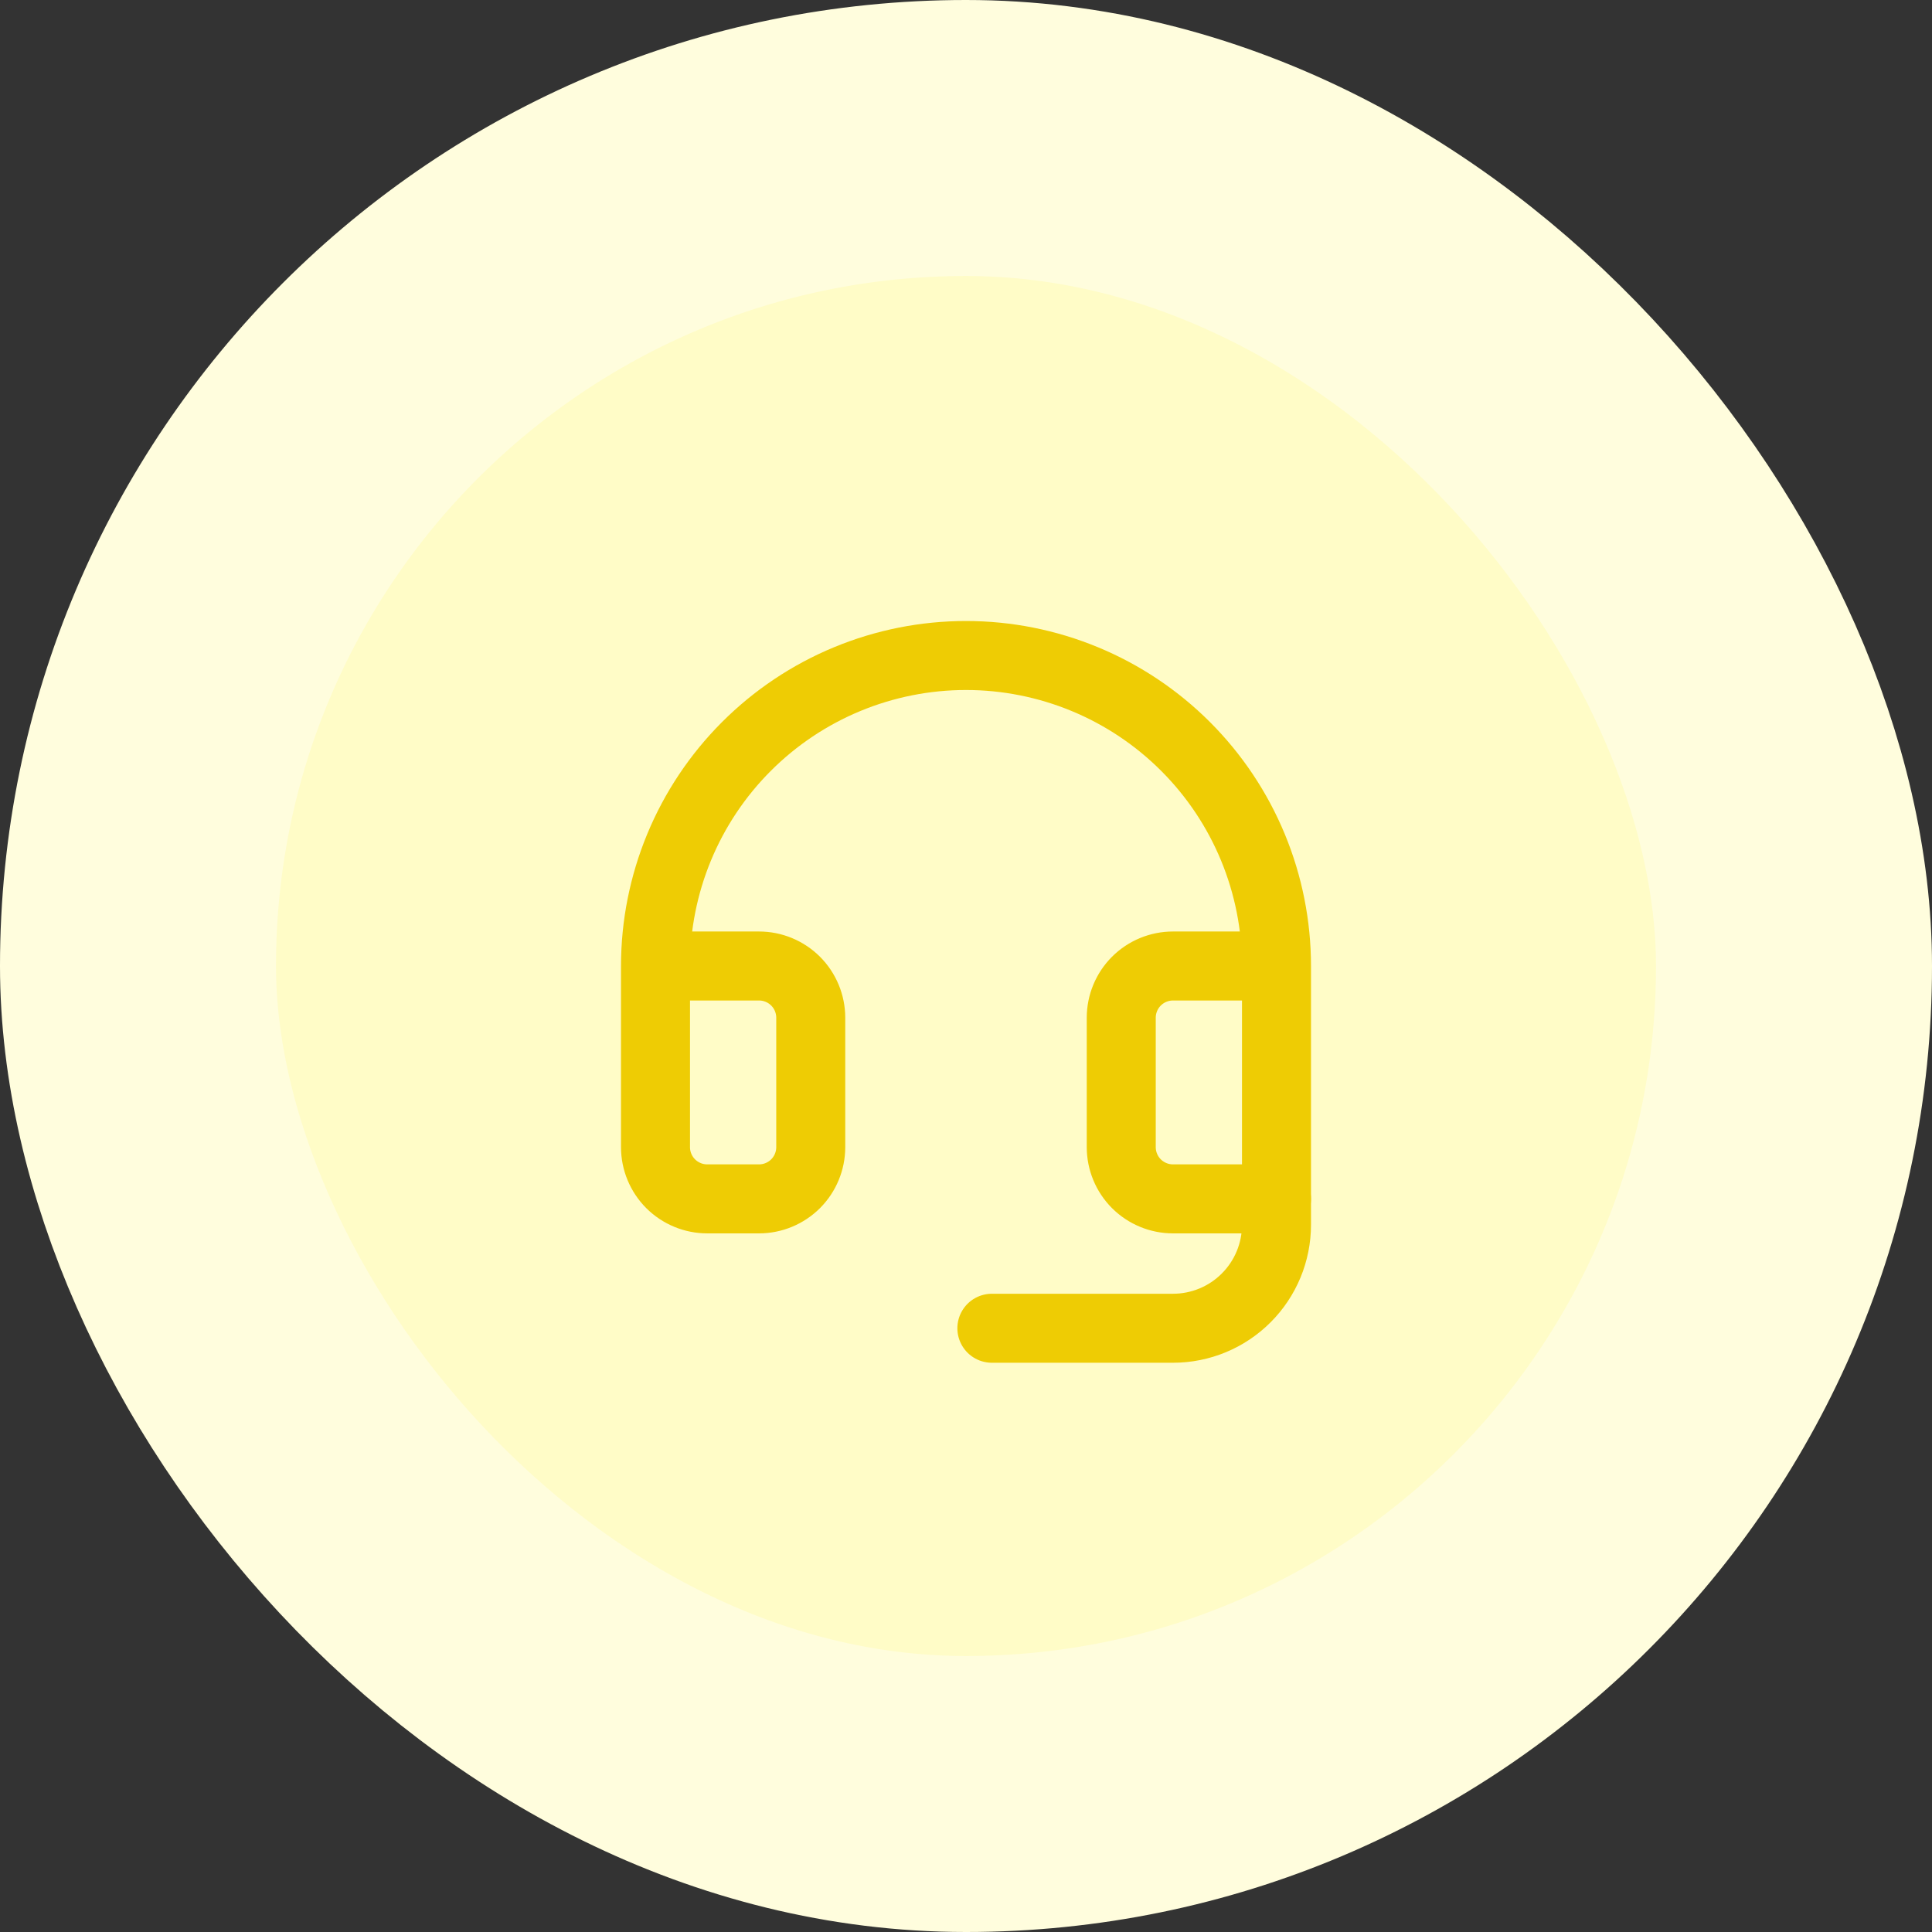
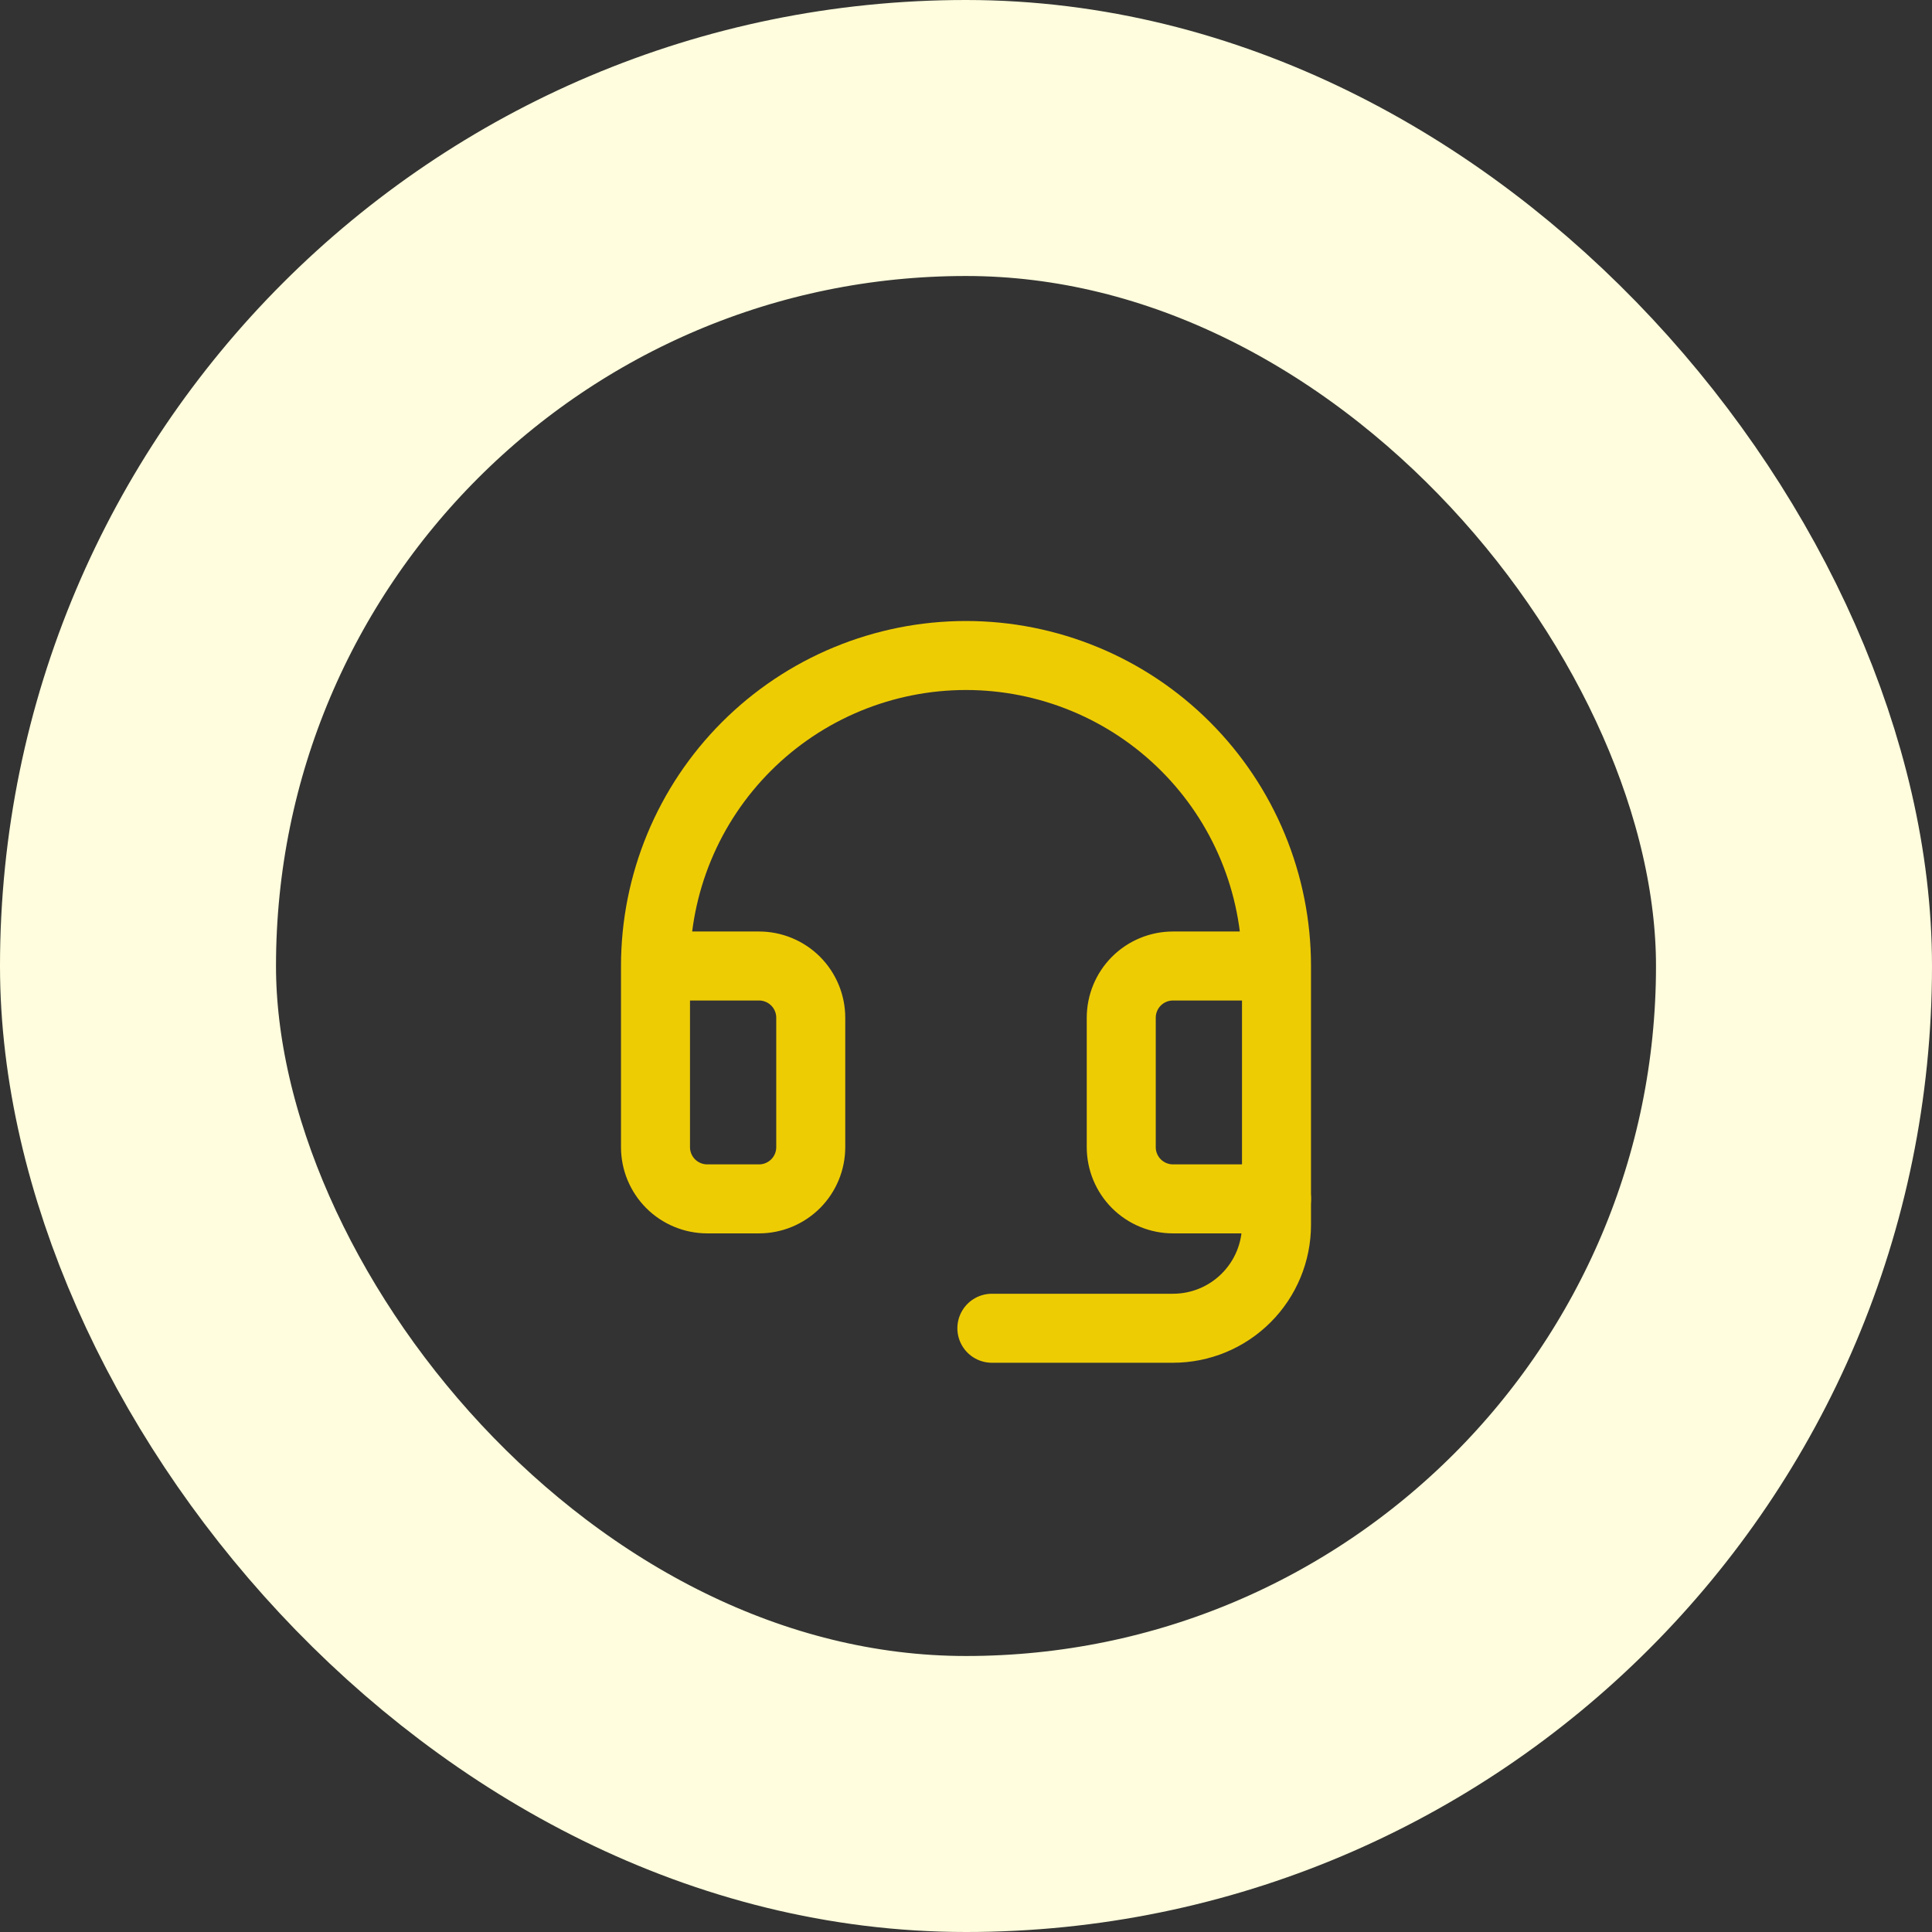
<svg xmlns="http://www.w3.org/2000/svg" width="56" height="56" viewBox="0 0 56 56" fill="none">
  <rect x="0" y="0" width="56" height="56" fill="#333333" stroke="none" />
-   <rect x="4" y="4" width="48" height="48" rx="24" fill="#FFFCC7" />
  <rect x="4" y="4" width="48" height="48" rx="24" stroke="#FFFDDD" stroke-width="8" />
  <path d="M37 34.75V35.5C37 36.296 36.684 37.059 36.121 37.621C35.559 38.184 34.796 38.5 34 38.5H28.75" stroke="#EECC04" stroke-width="2" stroke-linecap="round" stroke-linejoin="round" />
  <path d="M37 28H34C33.602 28 33.221 28.158 32.939 28.439C32.658 28.721 32.5 29.102 32.5 29.5V33.25C32.5 33.648 32.658 34.029 32.939 34.311C33.221 34.592 33.602 34.75 34 34.75H37V28ZM37 28C37 26.818 36.767 25.648 36.315 24.556C35.863 23.464 35.2 22.472 34.364 21.636C33.528 20.8 32.536 20.137 31.444 19.685C30.352 19.233 29.182 19 28 19C26.818 19 25.648 19.233 24.556 19.685C23.464 20.137 22.472 20.8 21.636 21.636C20.8 22.472 20.137 23.464 19.685 24.556C19.233 25.648 19 26.818 19 28M19 28V33.25C19 33.648 19.158 34.029 19.439 34.311C19.721 34.592 20.102 34.75 20.5 34.75H22C22.398 34.75 22.779 34.592 23.061 34.311C23.342 34.029 23.5 33.648 23.5 33.25V29.5C23.5 29.102 23.342 28.721 23.061 28.439C22.779 28.158 22.398 28 22 28H19Z" stroke="#EECC04" stroke-width="2" stroke-linecap="round" stroke-linejoin="round" />
</svg>